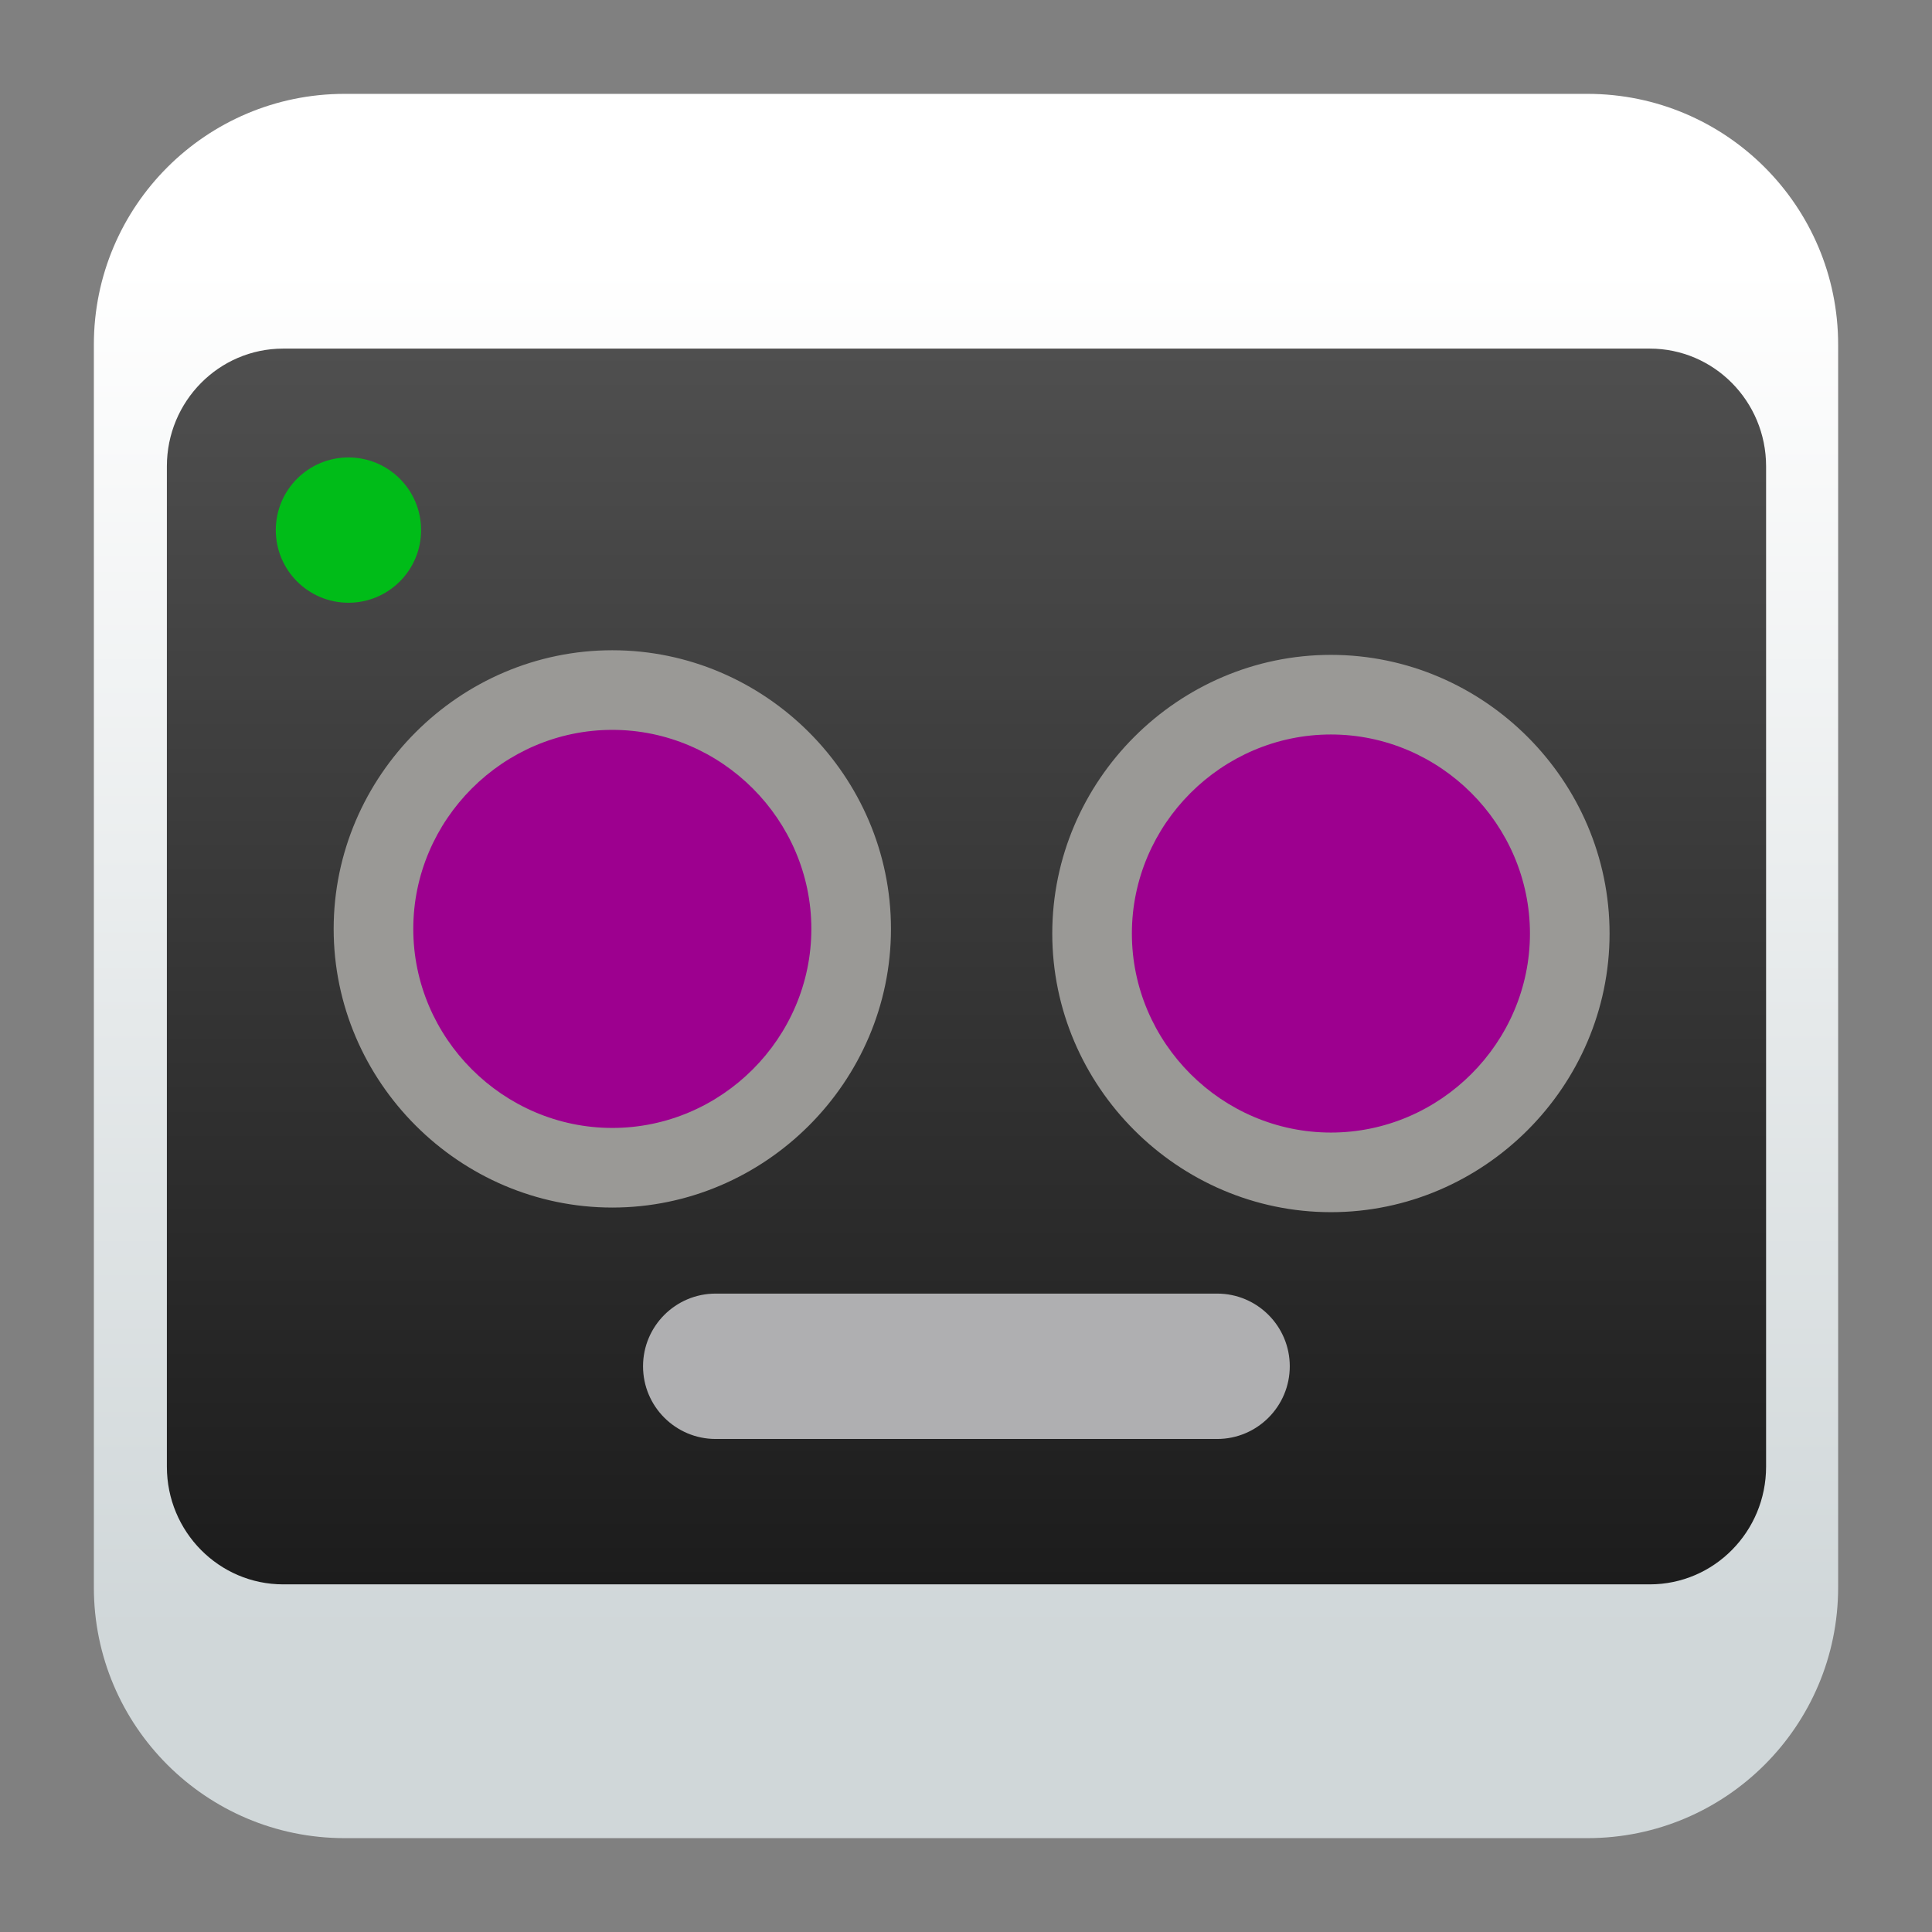
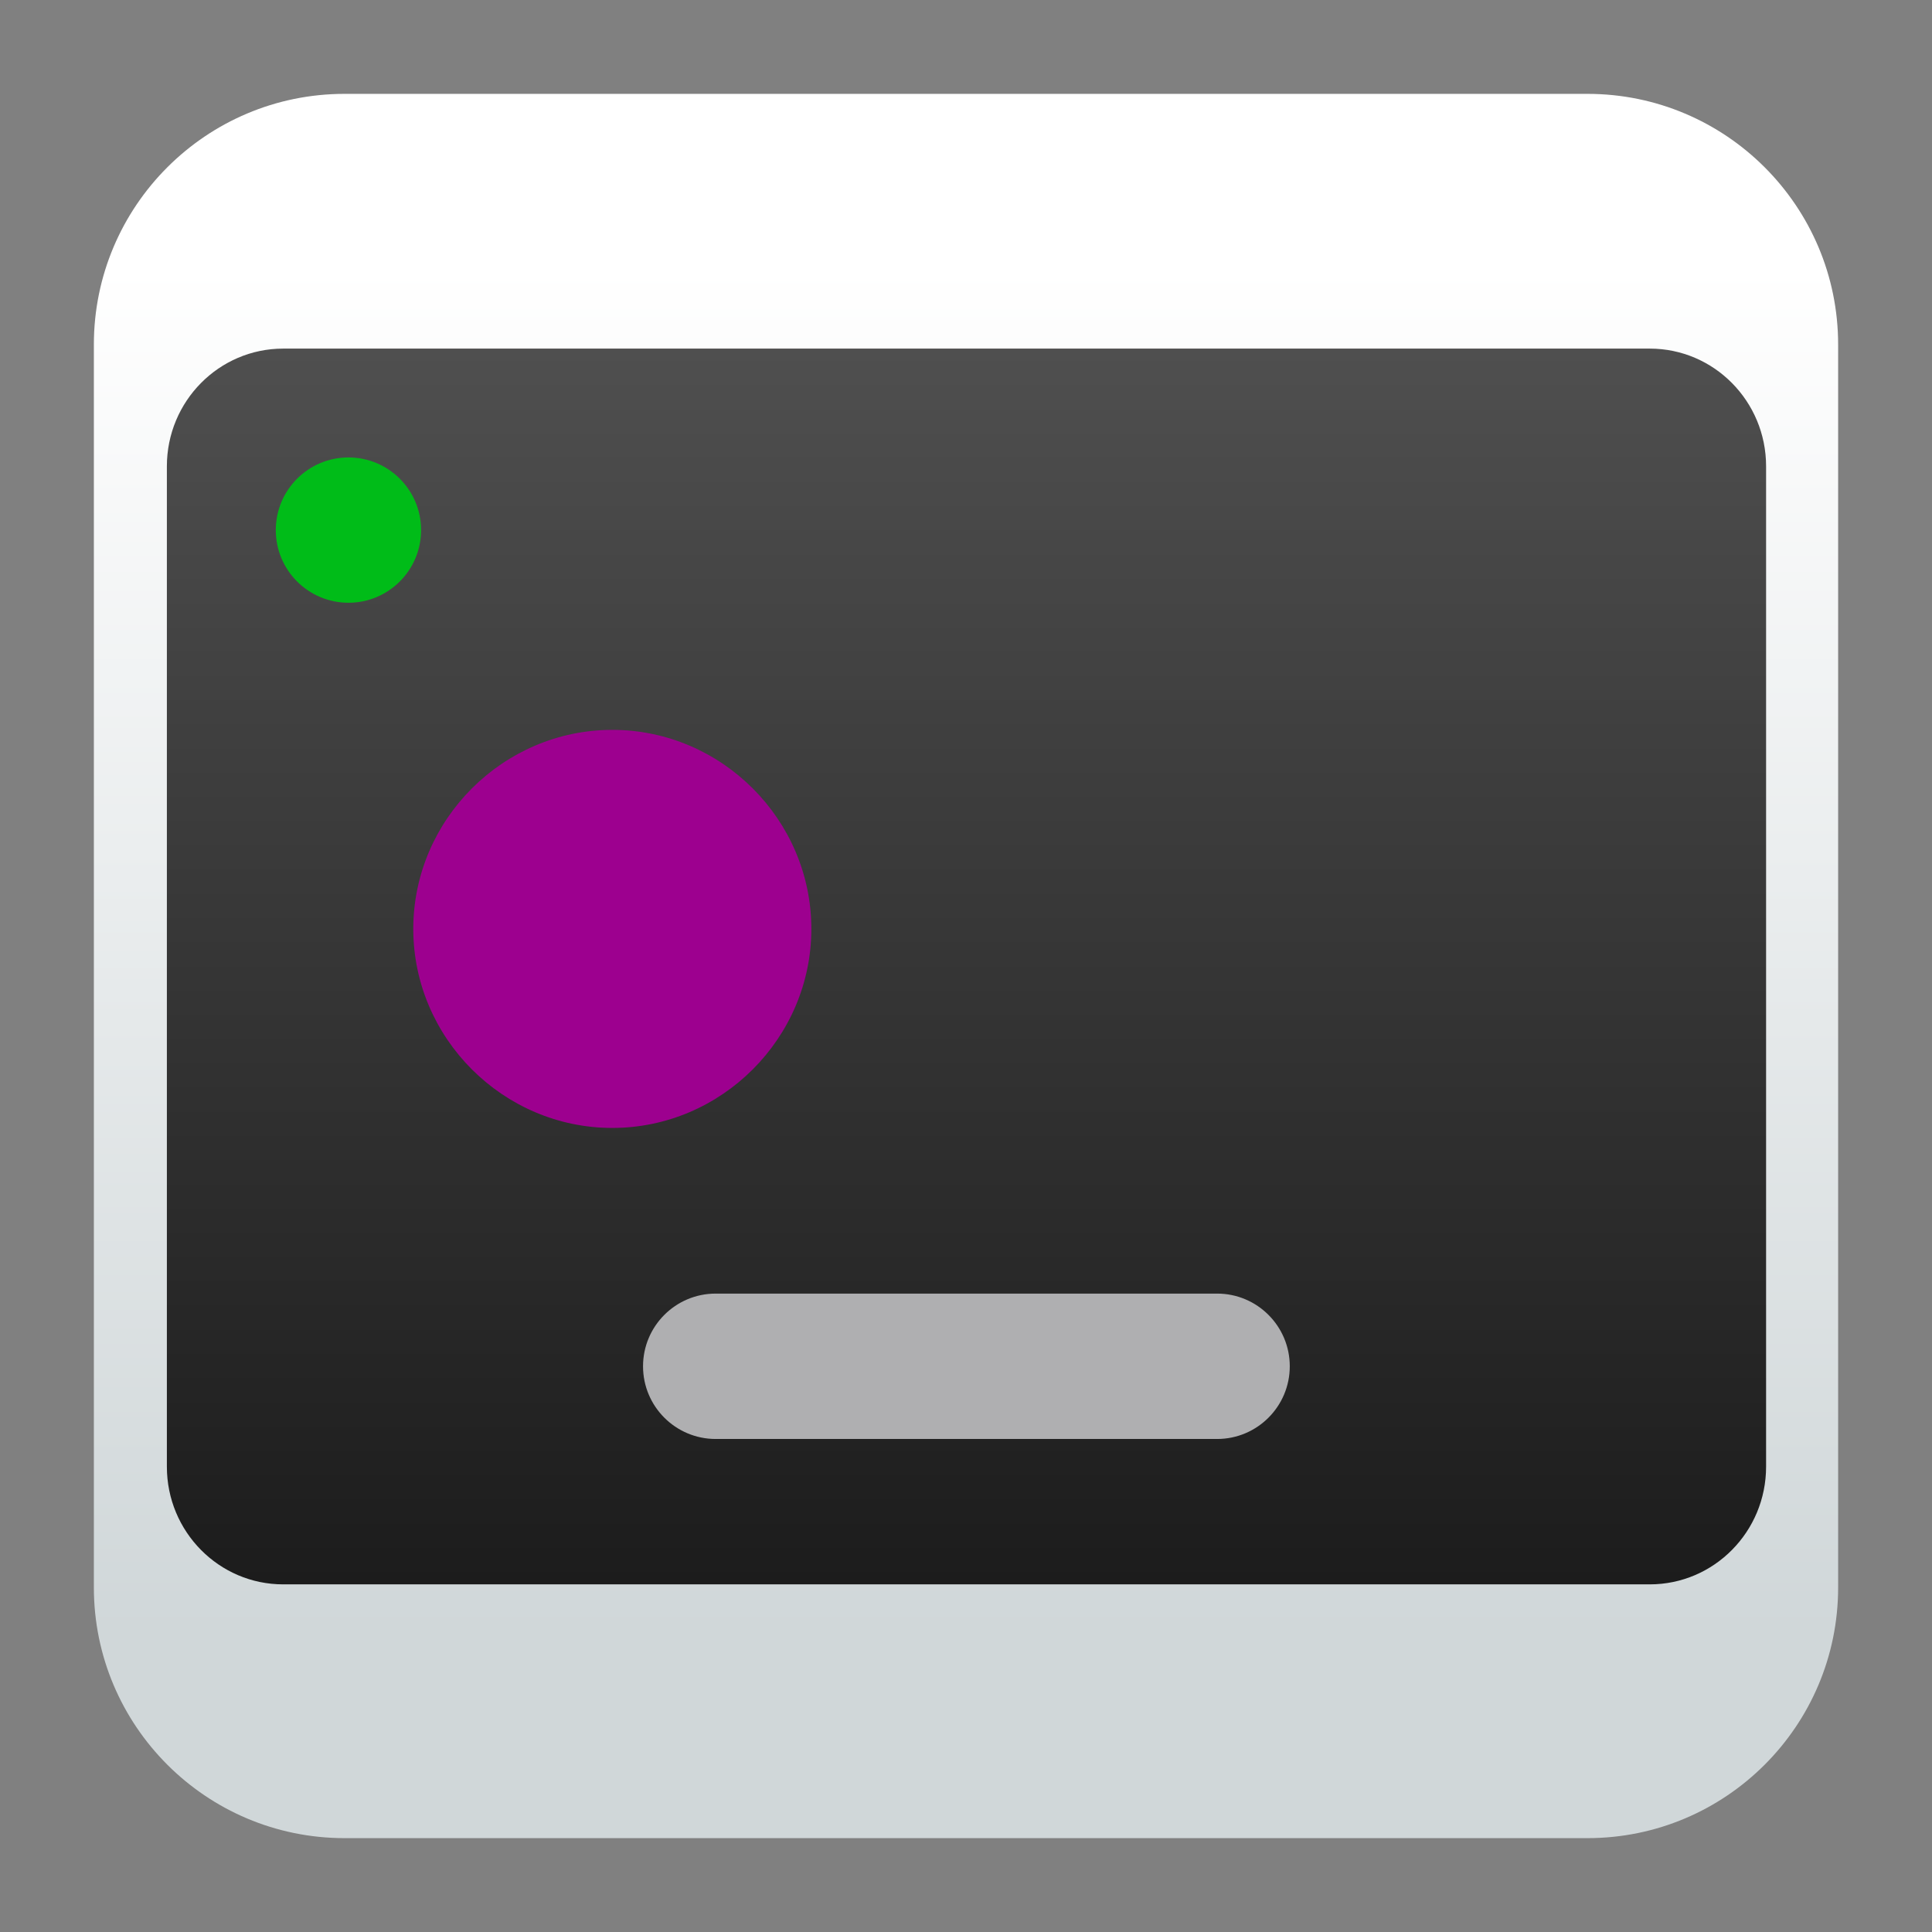
<svg xmlns="http://www.w3.org/2000/svg" clip-rule="evenodd" fill-rule="evenodd" stroke-linejoin="round" stroke-miterlimit="2" viewBox="0 0 48 48">
  <rect x="0" y="0" width="48" height="48" fill="#808080" stroke="none" />
  <linearGradient id="a" x2="1" gradientTransform="matrix(0 -33.687 33.687 0 923.28 40.45)" gradientUnits="userSpaceOnUse">
    <stop stop-color="#d0d7d9" offset="0" />
    <stop stop-color="#fff" offset="1" />
  </linearGradient>
  <linearGradient id="b" x2="1" gradientTransform="matrix(0 -34 34 0 24 41)" gradientUnits="userSpaceOnUse">
    <stop stop-color="#1c1c1c" offset="0" />
    <stop stop-color="#4f4f4f" offset="1" />
  </linearGradient>
  <path d="m39.44 45.668h-30.88c-3.438 0-6.228-2.79-6.228-6.228v-30.88c0-3.438 2.79-6.228 6.228-6.228h30.88c3.438 0 6.228 2.79 6.228 6.228v30.88c0 3.438-2.79 6.228-6.228 6.228z" fill="url(#a)" />
  <path transform="matrix(.903 0 0 .903 2.34 2.34)" d="m42.8 7h-37.6c-1.767 0-3.2 1.45-3.2 3.238v27.524c0 1.788 1.433 3.238 3.2 3.238h37.6c1.767 0 3.2-1.45 3.2-3.238v-27.524c0-1.788-1.433-3.238-3.2-3.238z" fill="url(#b)" fill-rule="nonzero" />
  <circle cx="8.657" cy="13.17" r="1.805" fill="#00bc18" stroke-width=".903" />
-   <path transform="matrix(.989 0 0 .989 .274 .36)" d="m15.105 15.971c-3.84 0-7 3.16-7 7s3.16 7 7 7 7-3.16 7-7-3.16-7-7-7zm18.052.116c-3.84 0-7 3.16-7 7s3.16 7 7 7 7-3.16 7-7-3.16-7-7-7z" fill="#9a9996" fill-rule="nonzero" />
-   <path transform="matrix(.989 0 0 .989 .274 .36)" d="m15.105 17.971c-2.743 0-5 2.257-5 5s2.257 5 5 5 5-2.257 5-5-2.257-5-5-5zm18.052.116c-2.743 0-5 2.257-5 5s2.257 5 5 5 5-2.257 5-5-2.257-5-5-5z" fill="#9d008f" fill-rule="nonzero" />
+   <path transform="matrix(.989 0 0 .989 .274 .36)" d="m15.105 17.971c-2.743 0-5 2.257-5 5s2.257 5 5 5 5-2.257 5-5-2.257-5-5-5zc-2.743 0-5 2.257-5 5s2.257 5 5 5 5-2.257 5-5-2.257-5-5-5z" fill="#9d008f" fill-rule="nonzero" />
  <path transform="matrix(1.339 0 0 .903 -8.126 2.34)" d="m30 35c0-1.104-.604-2-1.348-2h-9.304c-.744 0-1.348.896-1.348 2s.604 2 1.348 2h9.304c.744 0 1.348-.896 1.348-2z" fill="#afafb1" />
</svg>